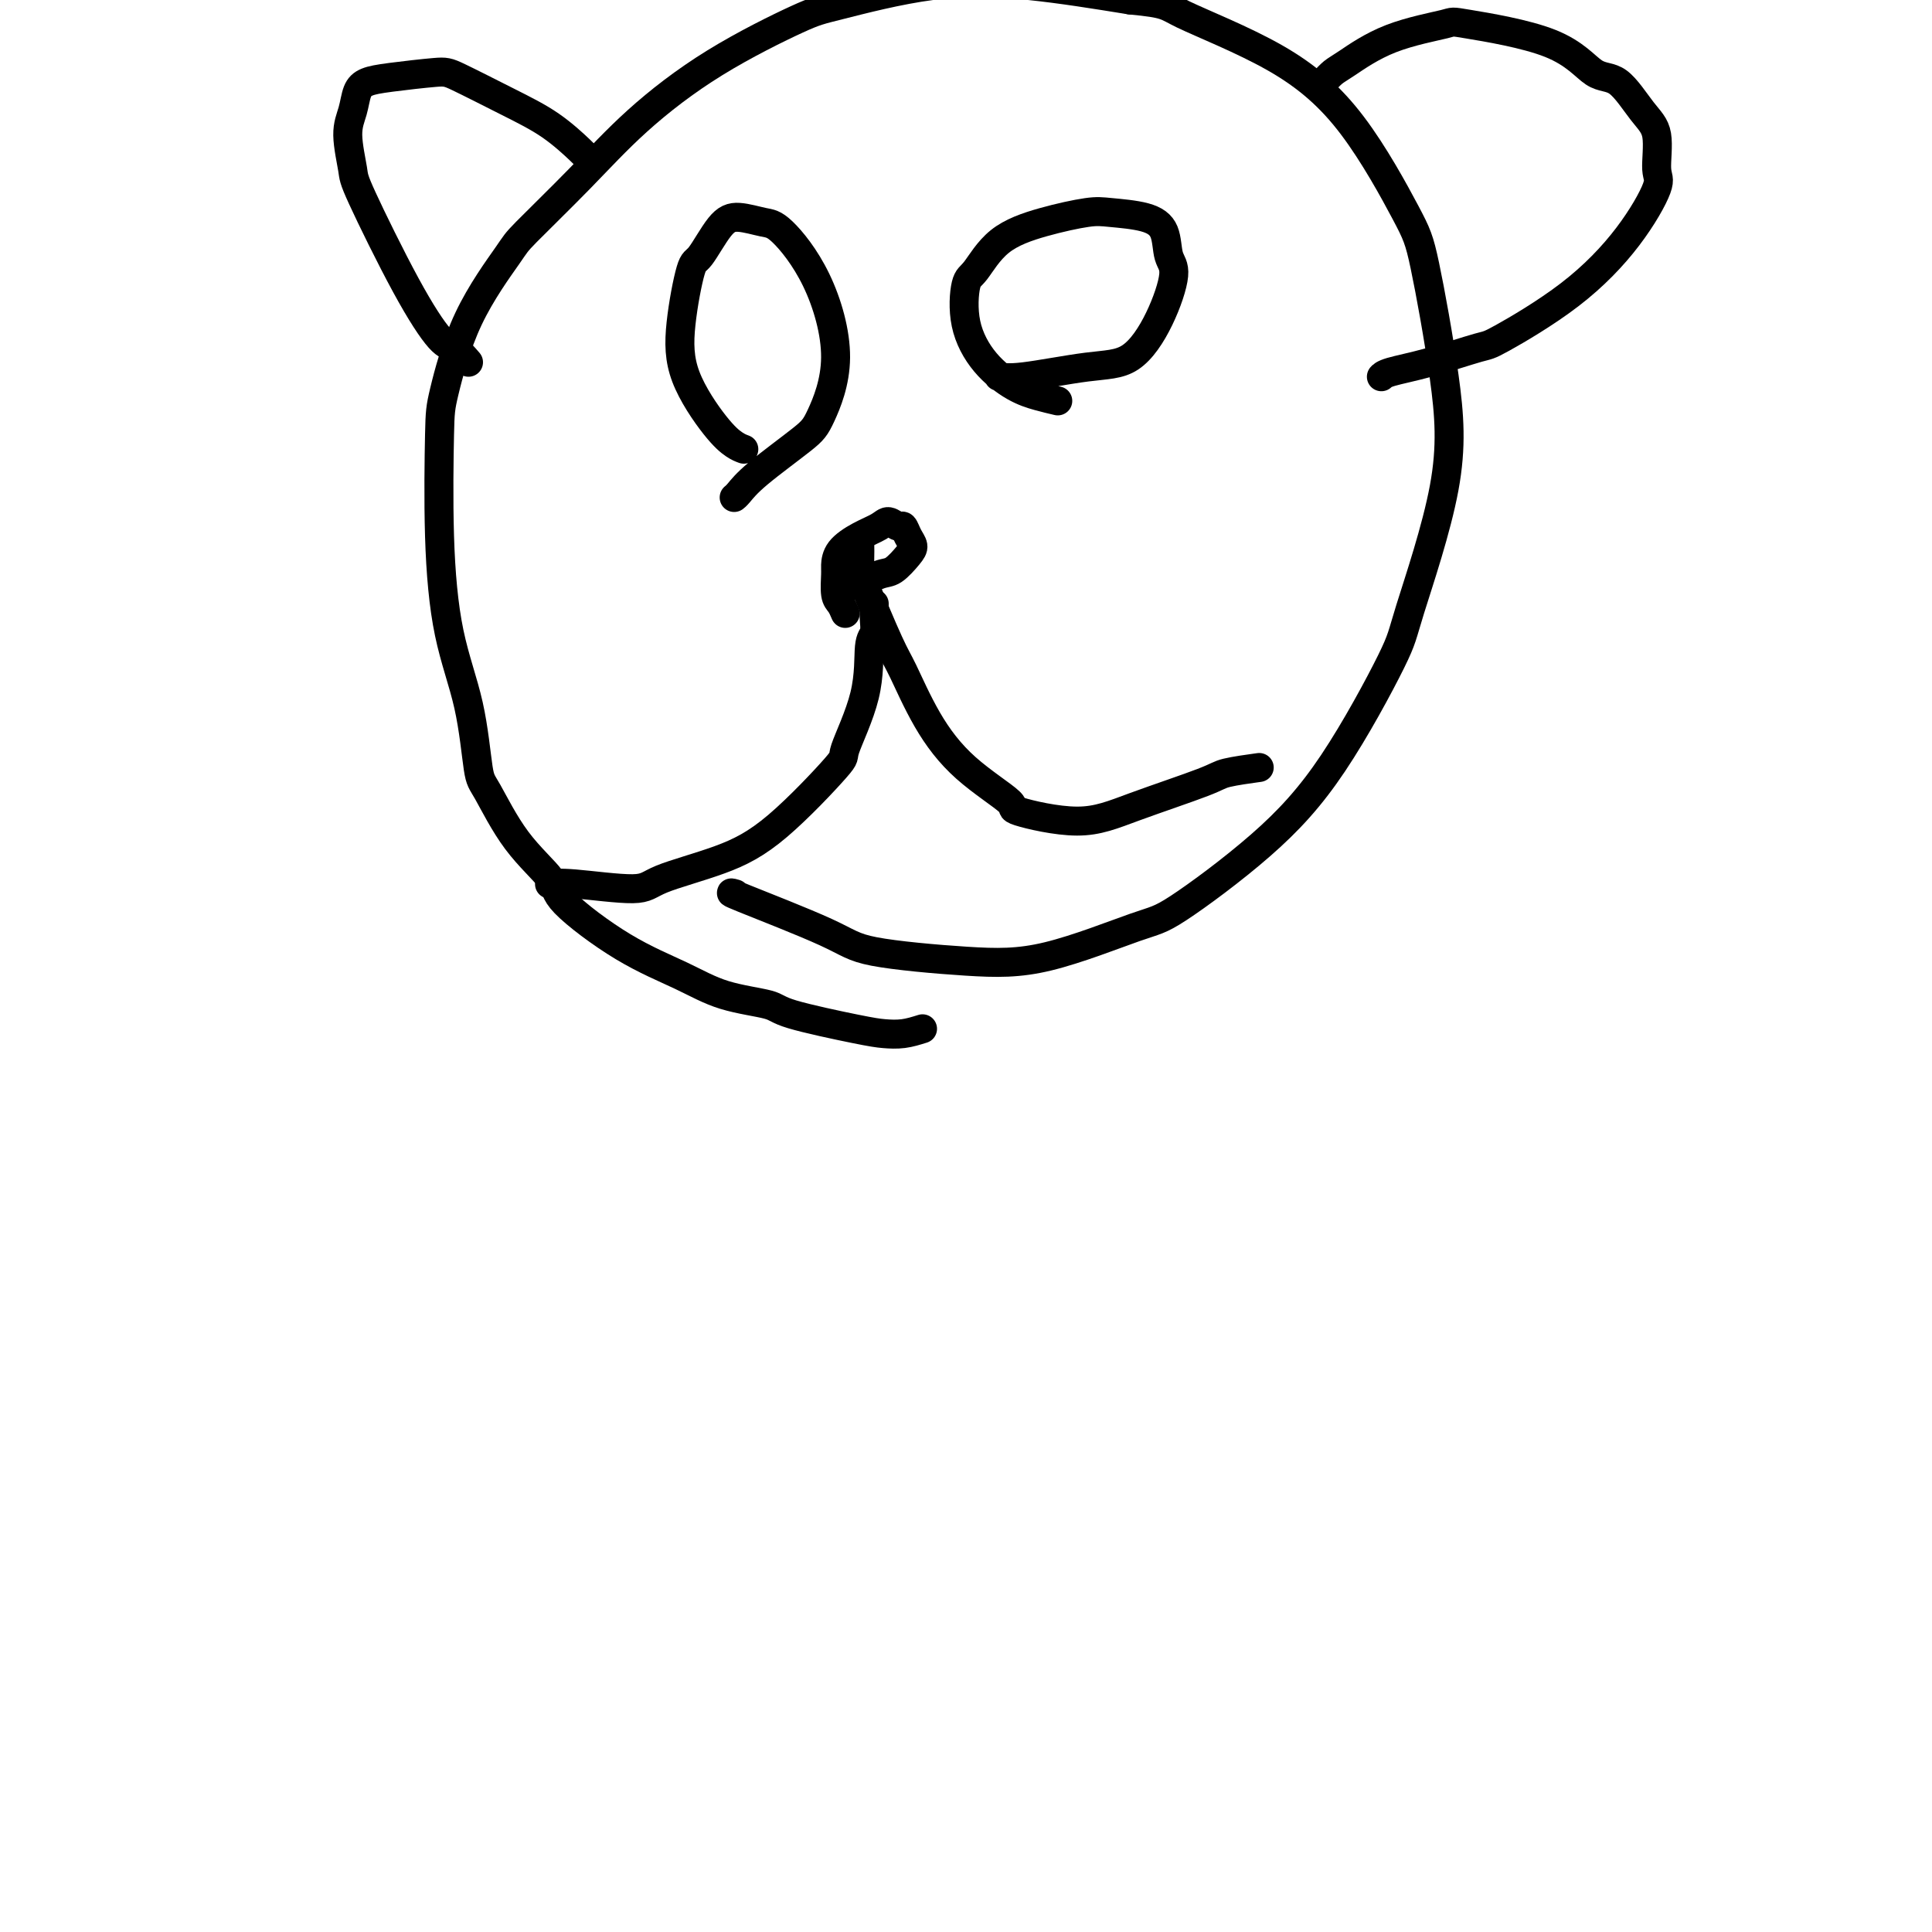
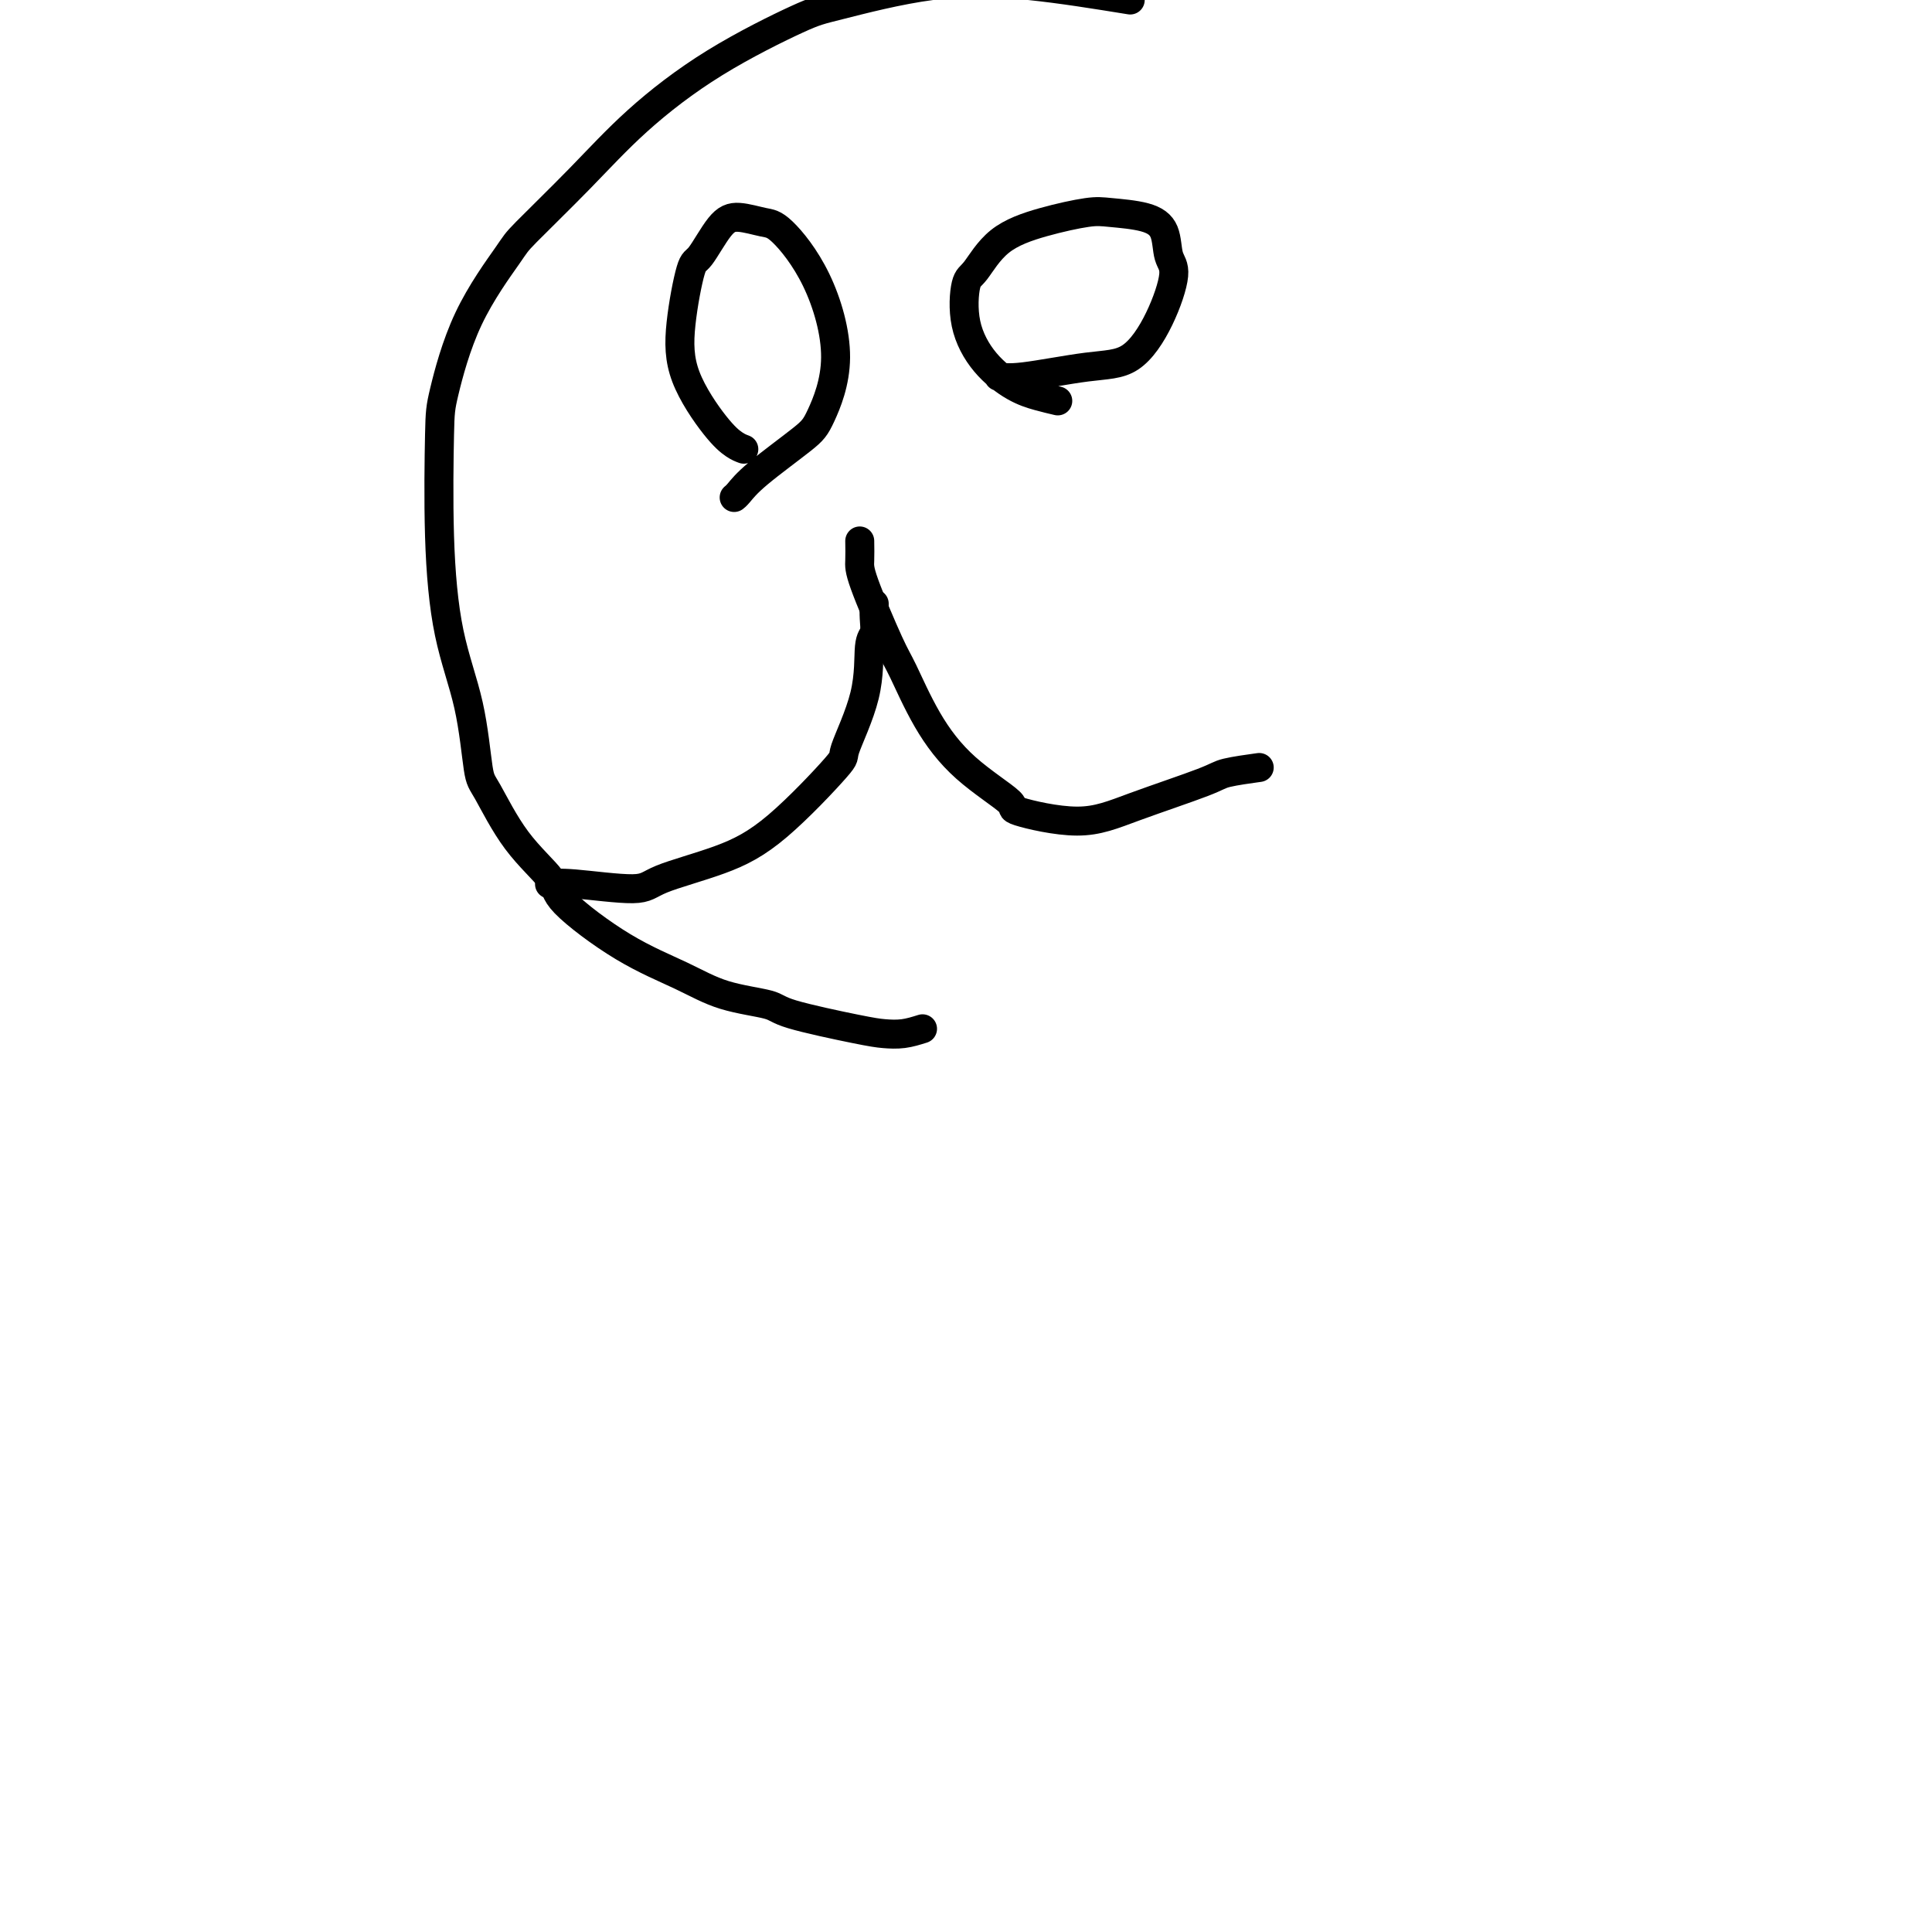
<svg xmlns="http://www.w3.org/2000/svg" viewBox="0 0 400 400" version="1.1">
  <g fill="none" stroke="#000000" stroke-width="6" stroke-linecap="round" stroke-linejoin="round">
-     <path d="M175,127c-0.309,-0.729 -0.618,-1.458 -1,-2c-0.382,-0.542 -0.837,-0.897 -1,-2c-0.163,-1.103 -0.034,-2.953 0,-4c0.034,-1.047 -0.027,-1.291 0,-2c0.027,-0.709 0.144,-1.885 1,-3c0.856,-1.115 2.453,-2.171 4,-3c1.547,-0.829 3.044,-1.432 4,-2c0.956,-0.568 1.371,-1.102 2,-1c0.629,0.102 1.474,0.841 2,1c0.526,0.159 0.734,-0.262 1,0c0.266,0.262 0.589,1.207 1,2c0.411,0.793 0.908,1.435 1,2c0.092,0.565 -0.221,1.052 -1,2c-0.779,0.948 -2.023,2.357 -3,3c-0.977,0.643 -1.686,0.519 -3,1c-1.314,0.481 -3.233,1.566 -4,2c-0.767,0.434 -0.384,0.217 0,0" />
    <path d="M178,112c0.022,1.457 0.043,2.913 0,4c-0.043,1.087 -0.152,1.803 1,5c1.152,3.197 3.565,8.874 5,12c1.435,3.126 1.891,3.700 3,6c1.109,2.300 2.870,6.324 5,10c2.130,3.676 4.630,7.003 8,10c3.370,2.997 7.610,5.665 9,7c1.390,1.335 -0.071,1.336 2,2c2.071,0.664 7.673,1.992 12,2c4.327,0.008 7.378,-1.305 12,-3c4.622,-1.695 10.816,-3.774 14,-5c3.184,-1.226 3.357,-1.599 5,-2c1.643,-0.401 4.755,-0.829 6,-1c1.245,-0.171 0.622,-0.086 0,0" />
    <path d="M181,125c-0.031,0.961 -0.063,1.922 0,3c0.063,1.078 0.219,2.272 0,3c-0.219,0.728 -0.813,0.991 -1,3c-0.187,2.009 0.032,5.765 -1,10c-1.032,4.235 -3.316,8.948 -4,11c-0.684,2.052 0.233,1.444 -2,4c-2.233,2.556 -7.616,8.275 -12,12c-4.384,3.725 -7.771,5.457 -12,7c-4.229,1.543 -9.302,2.897 -12,4c-2.698,1.103 -3.022,1.955 -6,2c-2.978,0.045 -8.609,-0.719 -12,-1c-3.391,-0.281 -4.540,-0.080 -5,0c-0.460,0.080 -0.230,0.040 0,0" />
    <path d="M191,213c-1.321,0.413 -2.641,0.826 -4,1c-1.359,0.174 -2.755,0.109 -4,0c-1.245,-0.109 -2.337,-0.261 -6,-1c-3.663,-0.739 -9.897,-2.065 -13,-3c-3.103,-0.935 -3.074,-1.478 -5,-2c-1.926,-0.522 -5.807,-1.021 -9,-2c-3.193,-0.979 -5.700,-2.437 -9,-4c-3.300,-1.563 -7.395,-3.231 -12,-6c-4.605,-2.769 -9.720,-6.638 -12,-9c-2.280,-2.362 -1.725,-3.217 -3,-5c-1.275,-1.783 -4.379,-4.494 -7,-8c-2.621,-3.506 -4.759,-7.807 -6,-10c-1.241,-2.193 -1.587,-2.278 -2,-5c-0.413,-2.722 -0.895,-8.081 -2,-13c-1.105,-4.919 -2.835,-9.397 -4,-15c-1.165,-5.603 -1.766,-12.331 -2,-20c-0.234,-7.669 -0.102,-16.278 0,-21c0.102,-4.722 0.175,-5.556 1,-9c0.825,-3.444 2.401,-9.497 5,-15c2.599,-5.503 6.222,-10.456 8,-13c1.778,-2.544 1.711,-2.678 4,-5c2.289,-2.322 6.932,-6.832 11,-11c4.068,-4.168 7.559,-7.993 12,-12c4.441,-4.007 9.833,-8.197 16,-12c6.167,-3.803 13.111,-7.221 17,-9c3.889,-1.779 4.723,-1.920 9,-3c4.277,-1.080 11.998,-3.098 19,-4c7.002,-0.902 13.286,-0.686 20,0c6.714,0.686 13.857,1.843 21,3" />
-     <path d="M234,0c7.897,0.754 7.139,1.138 11,3c3.861,1.862 12.340,5.202 19,9c6.660,3.798 11.500,8.053 16,14c4.500,5.947 8.659,13.586 11,18c2.341,4.414 2.864,5.605 4,11c1.136,5.395 2.887,14.996 4,23c1.113,8.004 1.589,14.412 0,23c-1.589,8.588 -5.244,19.356 -7,25c-1.756,5.644 -1.613,6.166 -4,11c-2.387,4.834 -7.304,13.982 -12,21c-4.696,7.018 -9.170,11.906 -15,17c-5.830,5.094 -13.014,10.393 -17,13c-3.986,2.607 -4.773,2.522 -9,4c-4.227,1.478 -11.895,4.518 -18,6c-6.105,1.482 -10.648,1.406 -17,1c-6.352,-0.406 -14.514,-1.142 -19,-2c-4.486,-0.858 -5.295,-1.838 -10,-4c-4.705,-2.162 -13.305,-5.505 -17,-7c-3.695,-1.495 -2.484,-1.141 -2,-1c0.484,0.141 0.242,0.071 0,0" />
-     <path d="M97,75c-1.071,-1.239 -2.142,-2.477 -3,-3c-0.858,-0.523 -1.502,-0.330 -3,-2c-1.498,-1.670 -3.848,-5.201 -7,-11c-3.152,-5.799 -7.105,-13.865 -9,-18c-1.895,-4.135 -1.733,-4.341 -2,-6c-0.267,-1.659 -0.965,-4.773 -1,-7c-0.035,-2.227 0.592,-3.567 1,-5c0.408,-1.433 0.596,-2.959 1,-4c0.404,-1.041 1.024,-1.599 2,-2c0.976,-0.401 2.306,-0.647 5,-1c2.694,-0.353 6.750,-0.812 9,-1c2.250,-0.188 2.694,-0.103 5,1c2.306,1.103 6.474,3.224 10,5c3.526,1.776 6.409,3.208 9,5c2.591,1.792 4.890,3.944 6,5c1.110,1.056 1.031,1.016 1,1c-0.031,-0.016 -0.016,-0.008 0,0" />
-     <path d="M274,17c0.691,-0.748 1.383,-1.495 2,-2c0.617,-0.505 1.160,-0.767 3,-2c1.840,-1.233 4.977,-3.436 9,-5c4.023,-1.564 8.931,-2.487 11,-3c2.069,-0.513 1.298,-0.616 5,0c3.702,0.616 11.875,1.949 17,4c5.125,2.051 7.200,4.819 9,6c1.800,1.181 3.323,0.775 5,2c1.677,1.225 3.507,4.079 5,6c1.493,1.921 2.649,2.908 3,5c0.351,2.092 -0.102,5.290 0,7c0.102,1.710 0.760,1.934 0,4c-0.760,2.066 -2.938,5.975 -6,10c-3.062,4.025 -7.009,8.167 -12,12c-4.991,3.833 -11.026,7.356 -14,9c-2.974,1.644 -2.888,1.407 -5,2c-2.112,0.593 -6.422,2.015 -10,3c-3.578,0.985 -6.425,1.535 -8,2c-1.575,0.465 -1.879,0.847 -2,1c-0.121,0.153 -0.061,0.076 0,0" />
    <path d="M219,83c-1.275,-0.299 -2.549,-0.599 -4,-1c-1.451,-0.401 -3.078,-0.905 -5,-2c-1.922,-1.095 -4.139,-2.782 -6,-5c-1.861,-2.218 -3.366,-4.968 -4,-8c-0.634,-3.032 -0.396,-6.347 0,-8c0.396,-1.653 0.948,-1.645 2,-3c1.052,-1.355 2.602,-4.074 5,-6c2.398,-1.926 5.644,-3.059 9,-4c3.356,-0.941 6.821,-1.689 9,-2c2.179,-0.311 3.073,-0.184 5,0c1.927,0.184 4.888,0.426 7,1c2.112,0.574 3.376,1.481 4,3c0.624,1.519 0.608,3.648 1,5c0.392,1.352 1.193,1.925 1,4c-0.193,2.075 -1.380,5.652 -3,9c-1.620,3.348 -3.675,6.466 -6,8c-2.325,1.534 -4.922,1.483 -9,2c-4.078,0.517 -9.636,1.601 -13,2c-3.364,0.399 -4.532,0.114 -5,0c-0.468,-0.114 -0.234,-0.057 0,0" />
    <path d="M154,93c-0.563,-0.207 -1.125,-0.413 -2,-1c-0.875,-0.587 -2.062,-1.553 -4,-4c-1.938,-2.447 -4.626,-6.375 -6,-10c-1.374,-3.625 -1.433,-6.948 -1,-11c0.433,-4.052 1.358,-8.834 2,-11c0.642,-2.166 1.001,-1.718 2,-3c0.999,-1.282 2.640,-4.295 4,-6c1.360,-1.705 2.441,-2.104 4,-2c1.559,0.104 3.595,0.710 5,1c1.405,0.290 2.177,0.265 4,2c1.823,1.735 4.697,5.230 7,10c2.303,4.770 4.036,10.815 4,16c-0.036,5.185 -1.842,9.508 -3,12c-1.158,2.492 -1.669,3.151 -4,5c-2.331,1.849 -6.480,4.887 -9,7c-2.520,2.113 -3.409,3.300 -4,4c-0.591,0.700 -0.883,0.914 -1,1c-0.117,0.086 -0.058,0.043 0,0" />
  </g>
</svg>